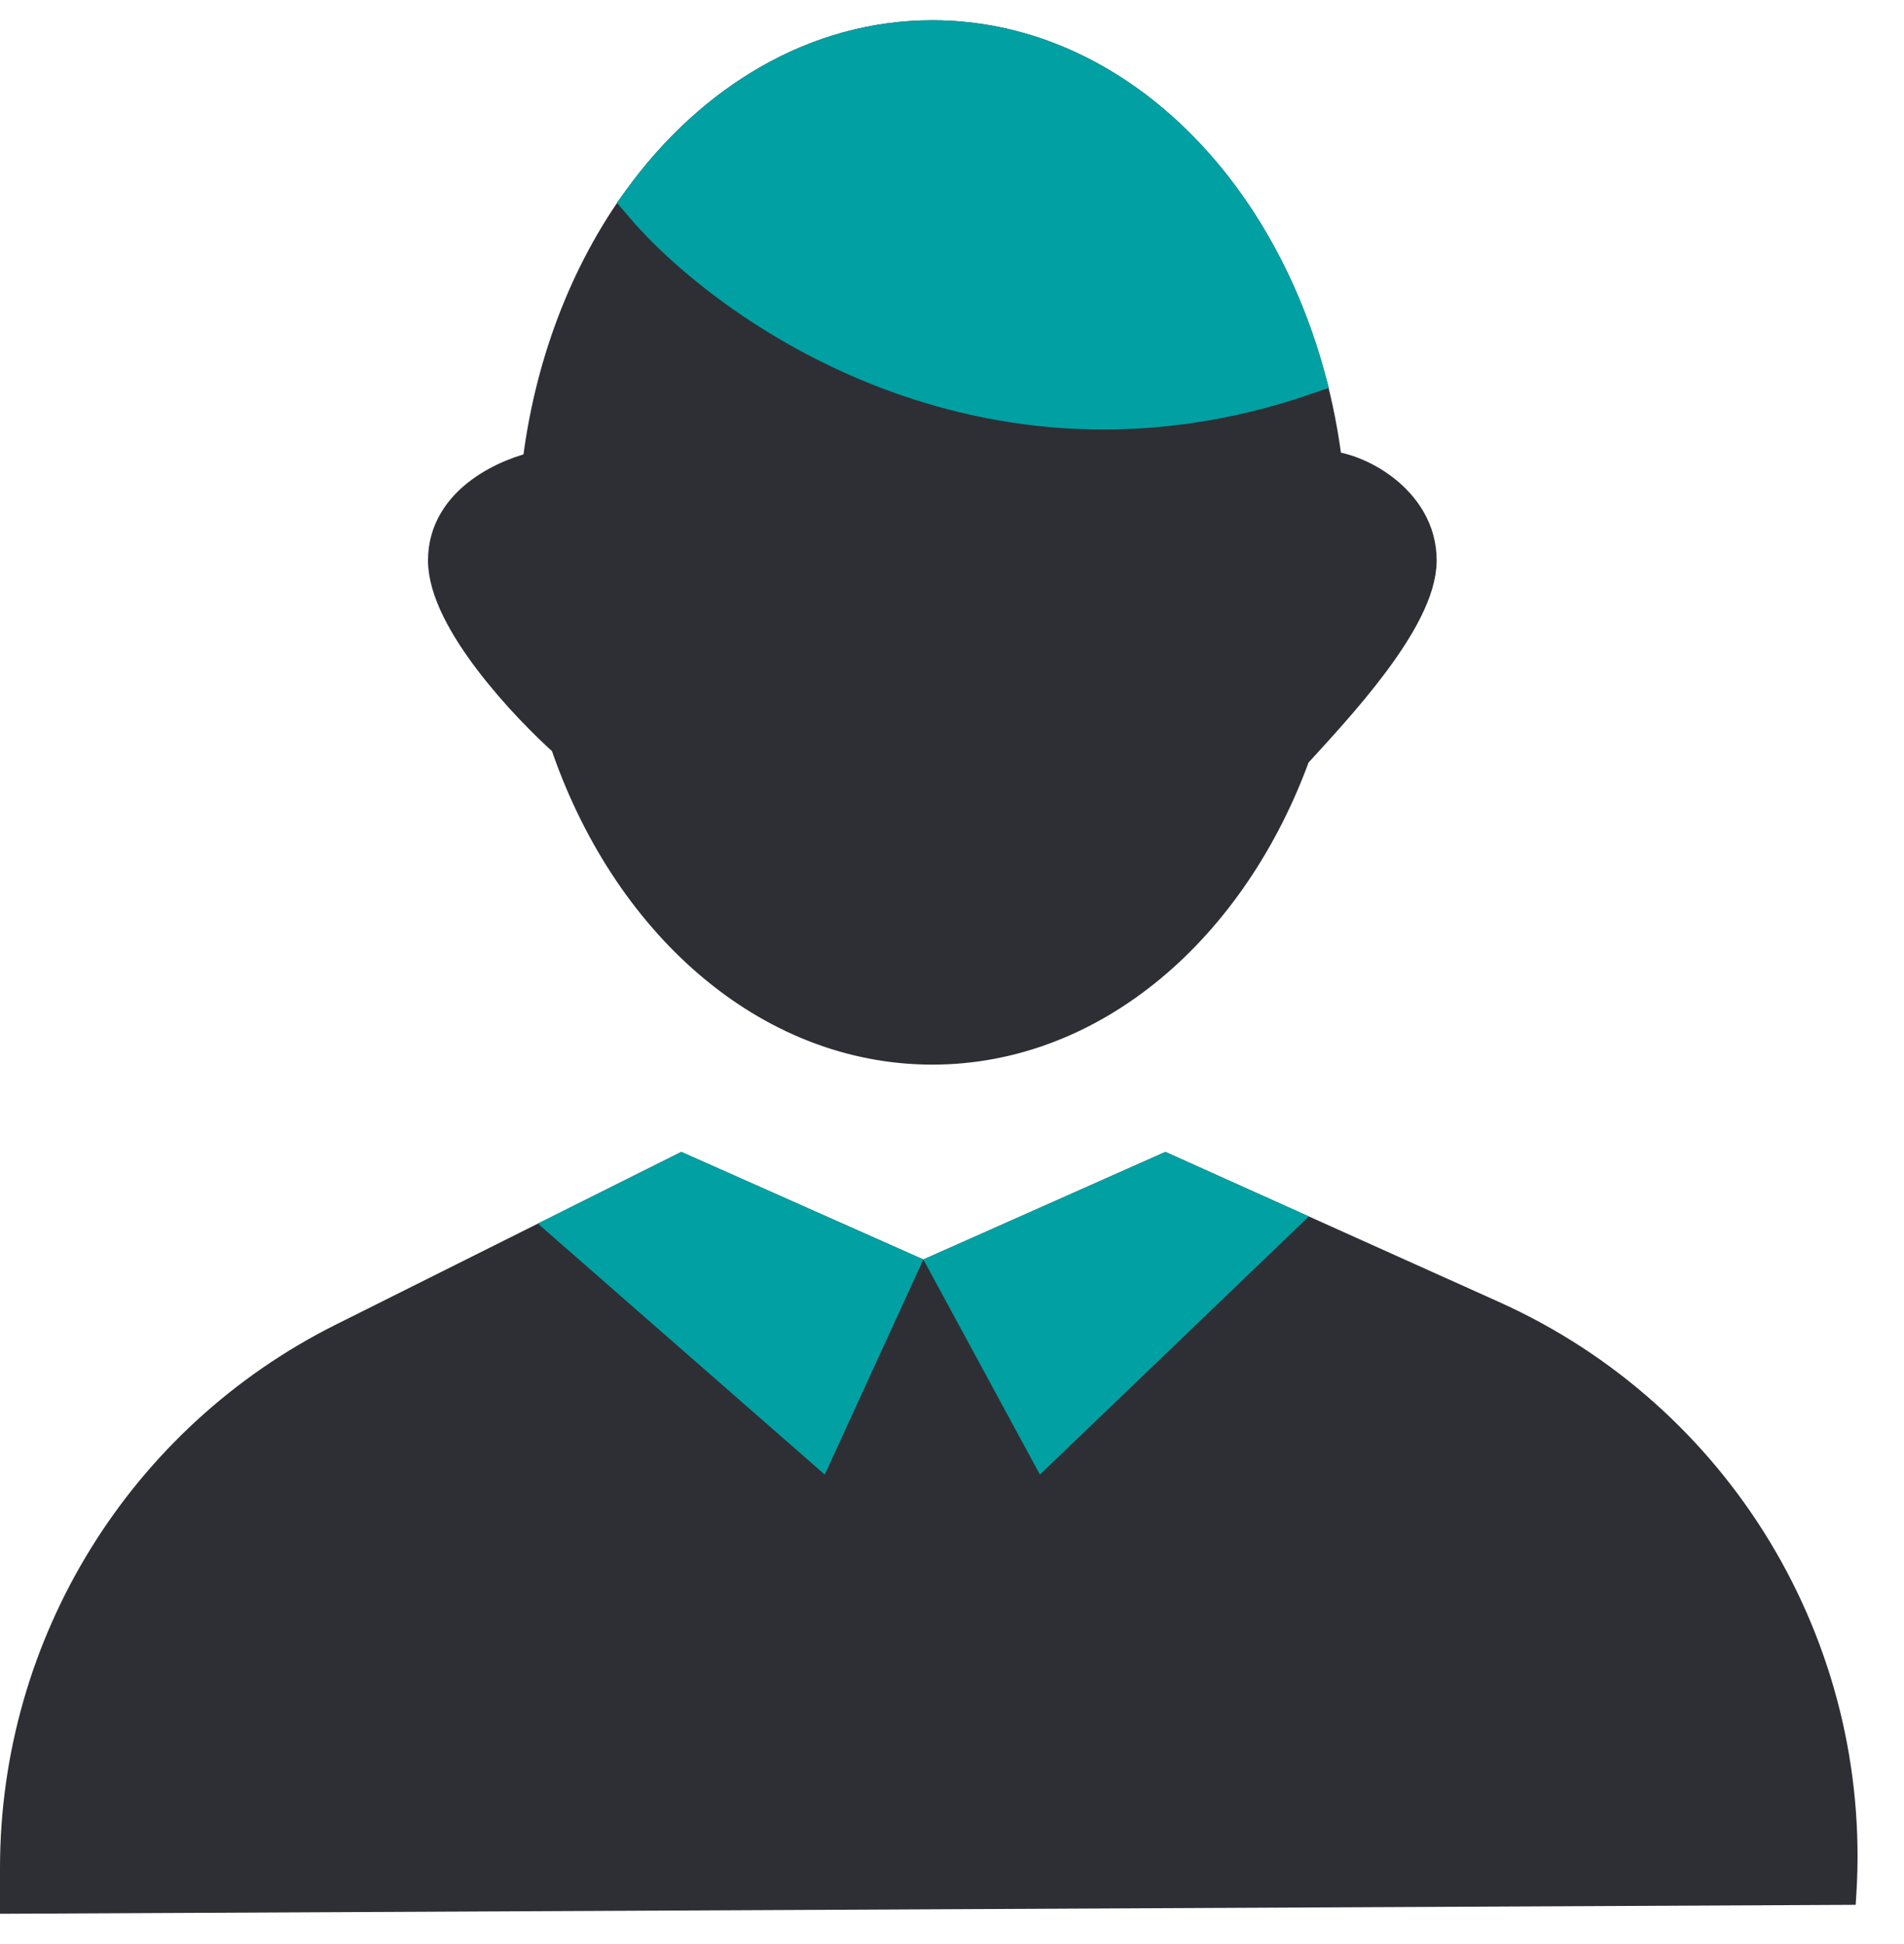
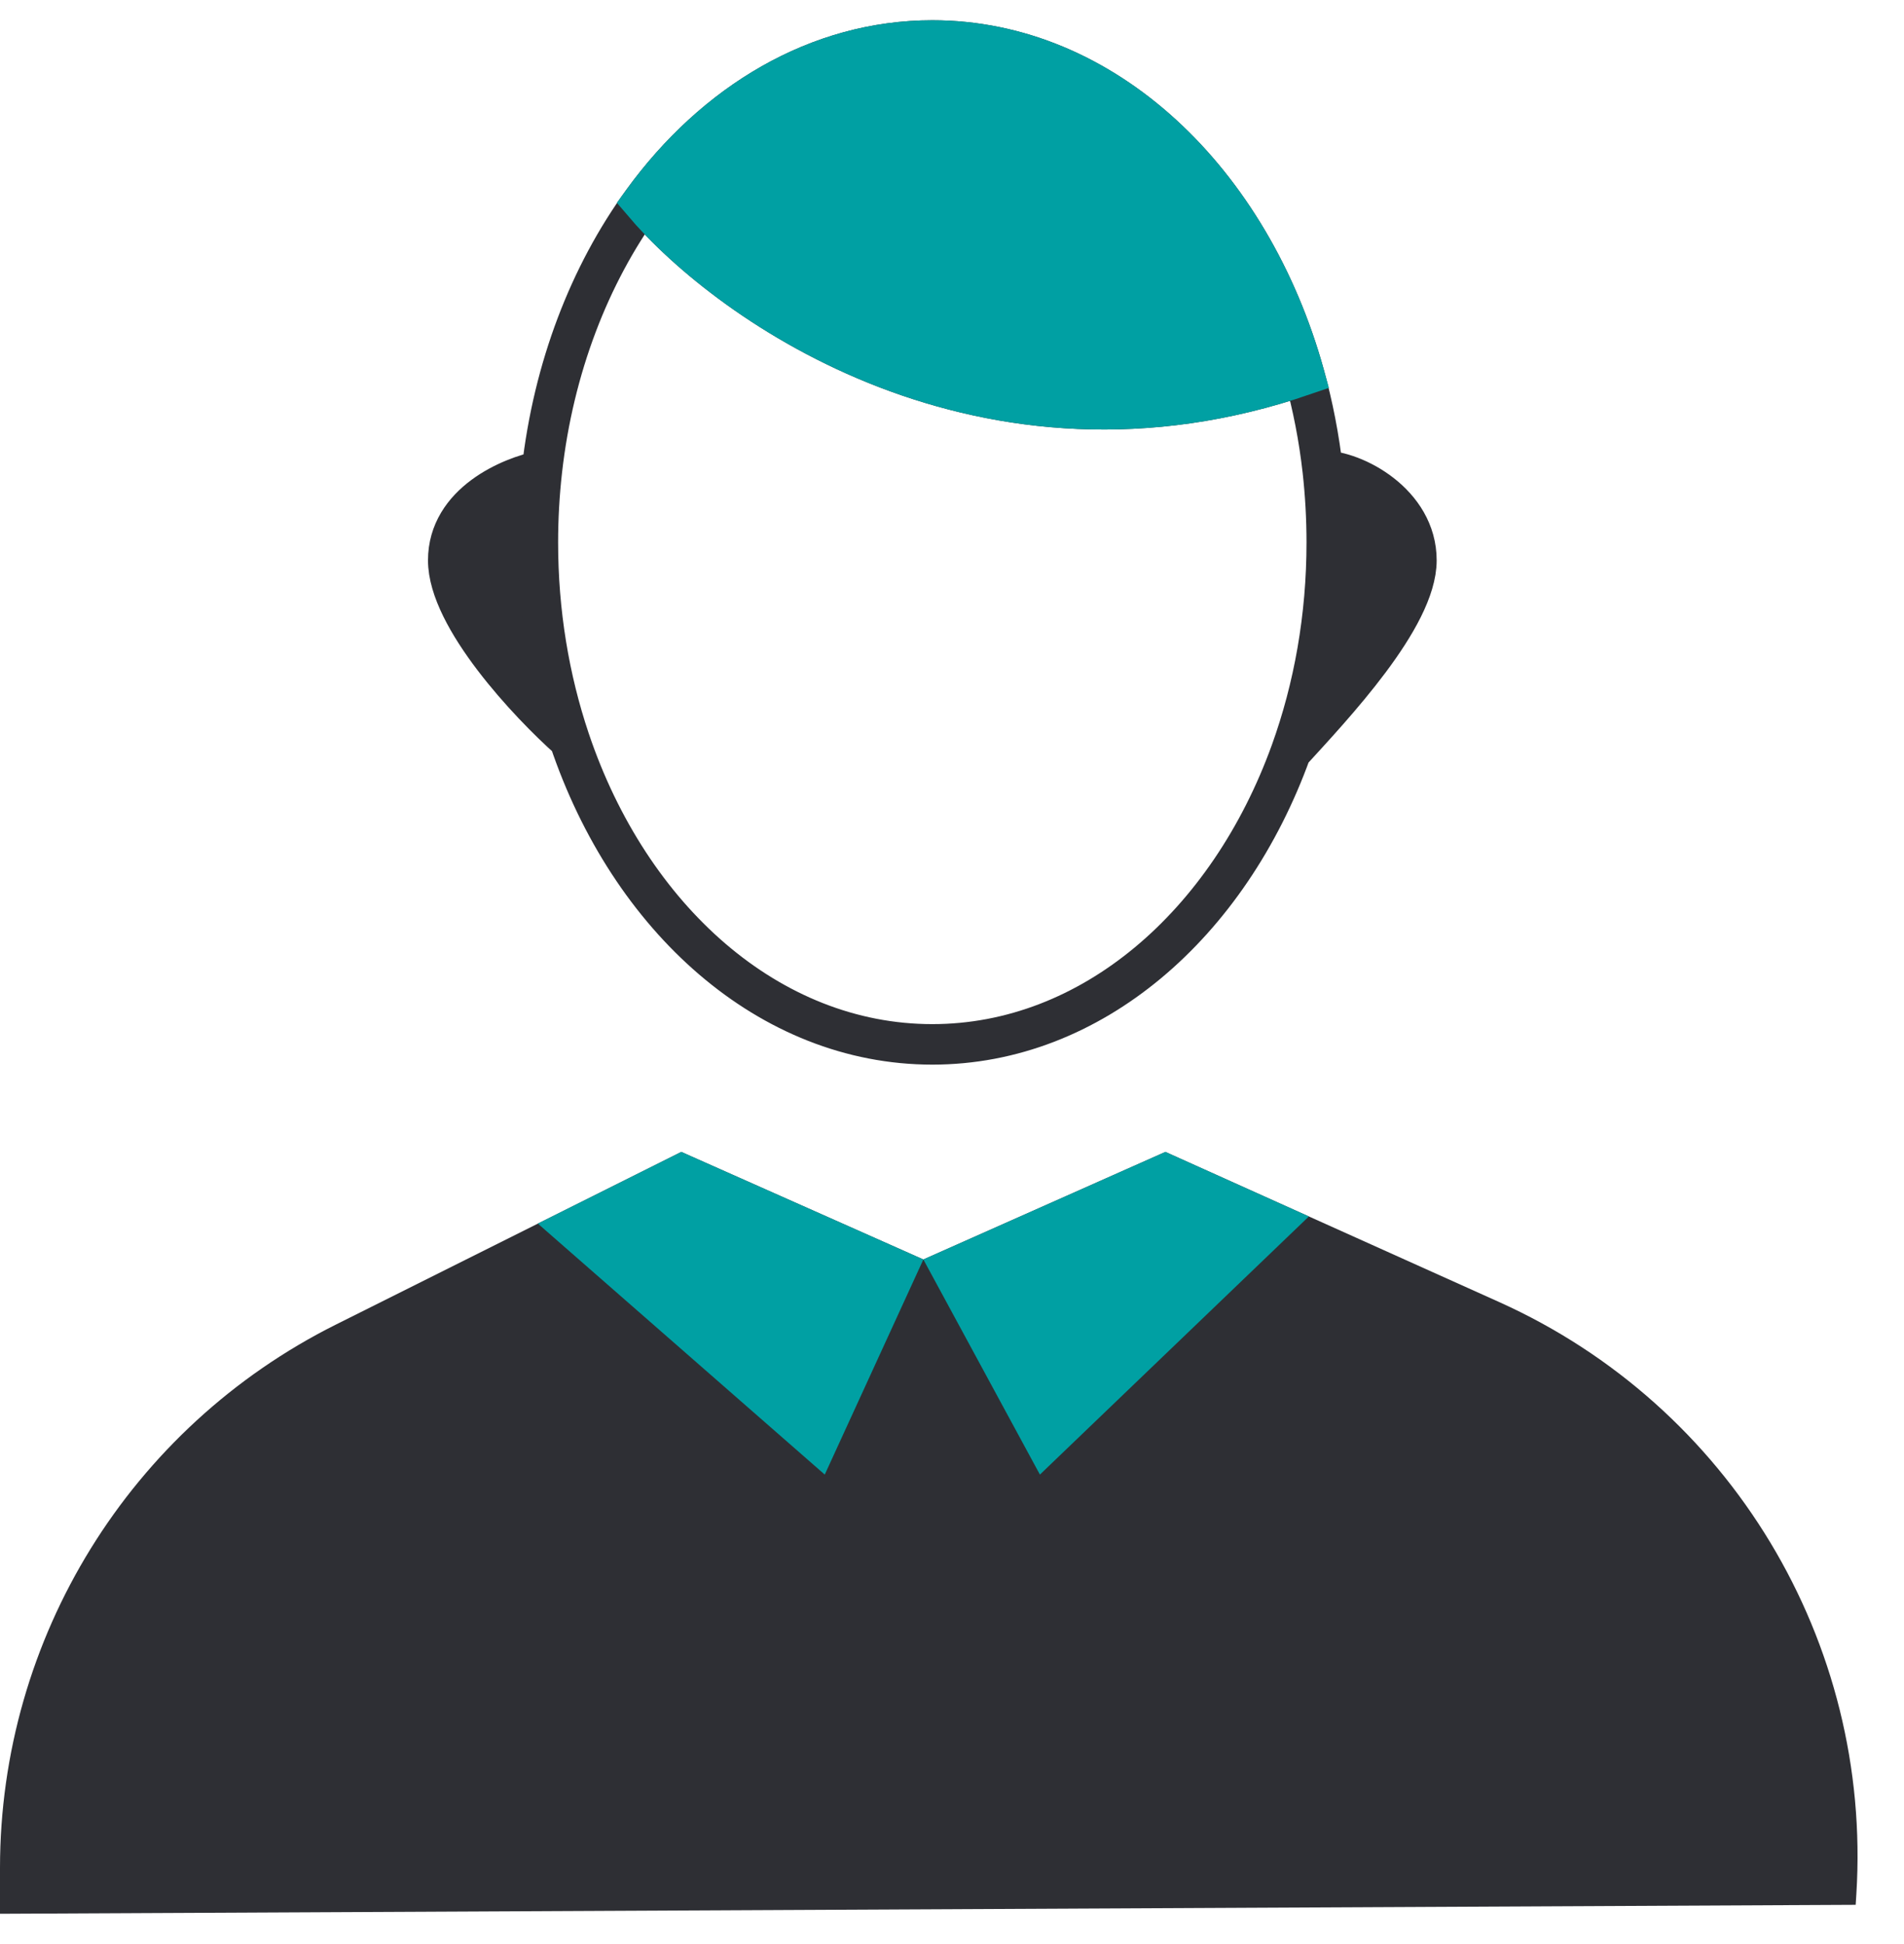
<svg xmlns="http://www.w3.org/2000/svg" width="47" height="48" viewBox="0 0 47 48" fill="none">
-   <path d="M23.014 1C20.187 1 17.641 2.534 15.862 4.983C18.023 7.537 24.316 11.967 32.196 9.257C30.858 4.446 27.252 1 23.014 1Z" fill="#2E2F34" />
-   <path d="M32.196 9.257C24.316 11.967 18.023 7.537 15.862 4.983C14.555 6.783 13.662 9.078 13.376 11.622C13.311 12.2 13.277 12.791 13.277 13.392C13.277 15.121 13.555 16.766 14.057 18.261C15.544 22.685 18.995 25.785 23.014 25.785C26.942 25.785 30.326 22.825 31.866 18.562C32.434 16.989 32.751 15.238 32.751 13.392C32.751 12.791 32.717 12.2 32.653 11.622C32.561 10.805 32.406 10.014 32.196 9.257Z" fill="#2E2F34" />
  <path d="M32.653 11.622C32.717 12.2 32.751 12.791 32.751 13.392C32.751 15.238 32.434 16.989 31.866 18.562C32.899 17.429 34.964 15.251 34.964 13.835C34.964 12.419 33.423 11.622 32.653 11.622Z" fill="#2E2F34" />
  <path d="M13.277 13.392C13.277 12.791 13.311 12.2 13.376 11.622C12.605 11.77 11.065 12.419 11.065 13.835C11.065 15.251 13.06 17.376 14.057 18.261C13.555 16.766 13.277 15.121 13.277 13.392Z" fill="#2E2F34" />
  <path d="M15.862 4.983C17.641 2.534 20.187 1 23.014 1C27.252 1 30.858 4.446 32.196 9.257M15.862 4.983C18.023 7.537 24.316 11.967 32.196 9.257M15.862 4.983C14.555 6.783 13.662 9.078 13.376 11.622M32.196 9.257C32.406 10.014 32.561 10.805 32.653 11.622M13.376 11.622C13.311 12.2 13.277 12.791 13.277 13.392C13.277 15.121 13.555 16.766 14.057 18.261M13.376 11.622C12.605 11.77 11.065 12.419 11.065 13.835C11.065 15.251 13.06 17.376 14.057 18.261M14.057 18.261C15.544 22.685 18.995 25.785 23.014 25.785C26.942 25.785 30.326 22.825 31.866 18.562M32.653 11.622C32.717 12.2 32.751 12.791 32.751 13.392C32.751 15.238 32.434 16.989 31.866 18.562M32.653 11.622C33.423 11.622 34.964 12.419 34.964 13.835C34.964 15.251 32.899 17.429 31.866 18.562" stroke="#2E2F34" />
  <path d="M23.014 1C20.187 1 17.641 2.534 15.862 4.983C18.024 7.537 24.316 11.967 32.196 9.257C30.858 4.446 27.253 1 23.014 1Z" fill="#00A0A3" stroke="#00A0A3" />
  <path d="M37.009 32.148L28.768 28.44L22.793 31.096L16.818 28.44L8.292 32.703C3.21 35.244 0 40.438 0 46.12V47.25L45.807 47.029L45.824 46.763C46.214 40.532 42.702 34.711 37.009 32.148Z" fill="#2E2F34" />
  <path fill-rule="evenodd" clip-rule="evenodd" d="M22.793 31.096L16.818 28.44L13.277 30.21L20.359 36.407L22.793 31.096ZM32.309 30.034L28.768 28.44L22.793 31.096L25.67 36.407L32.309 30.034Z" fill="#00A0A3" />
</svg>